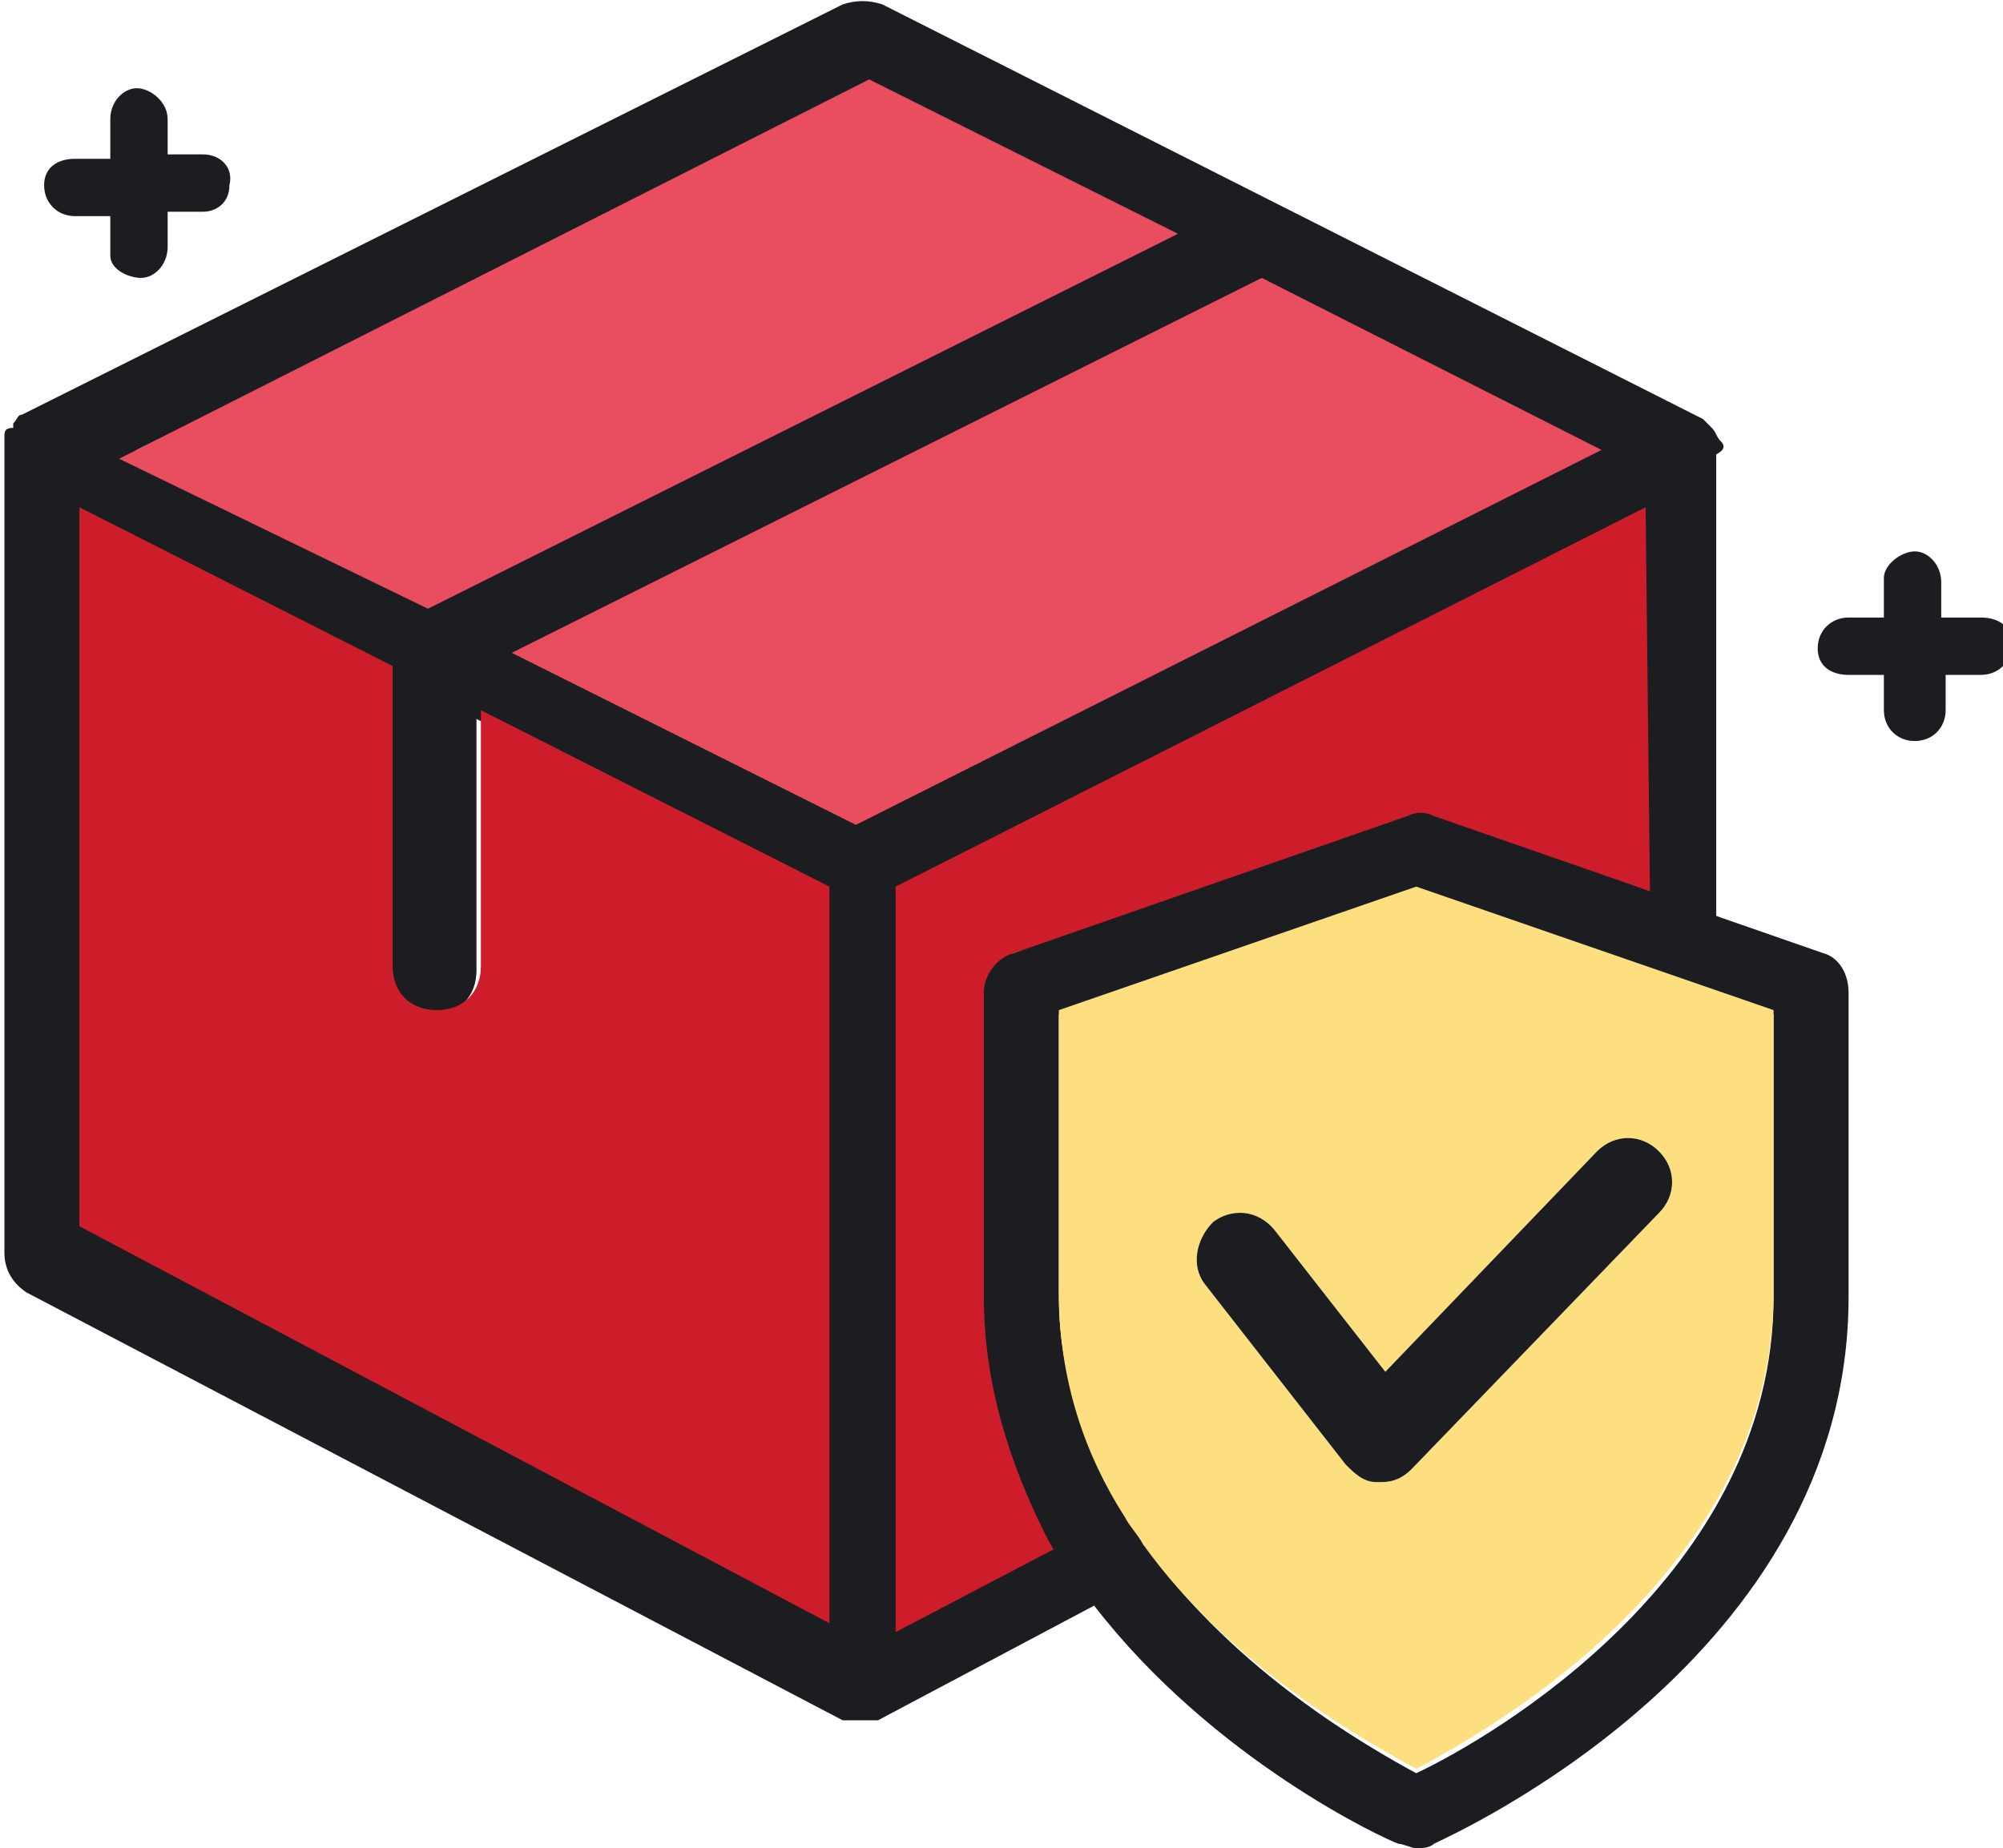
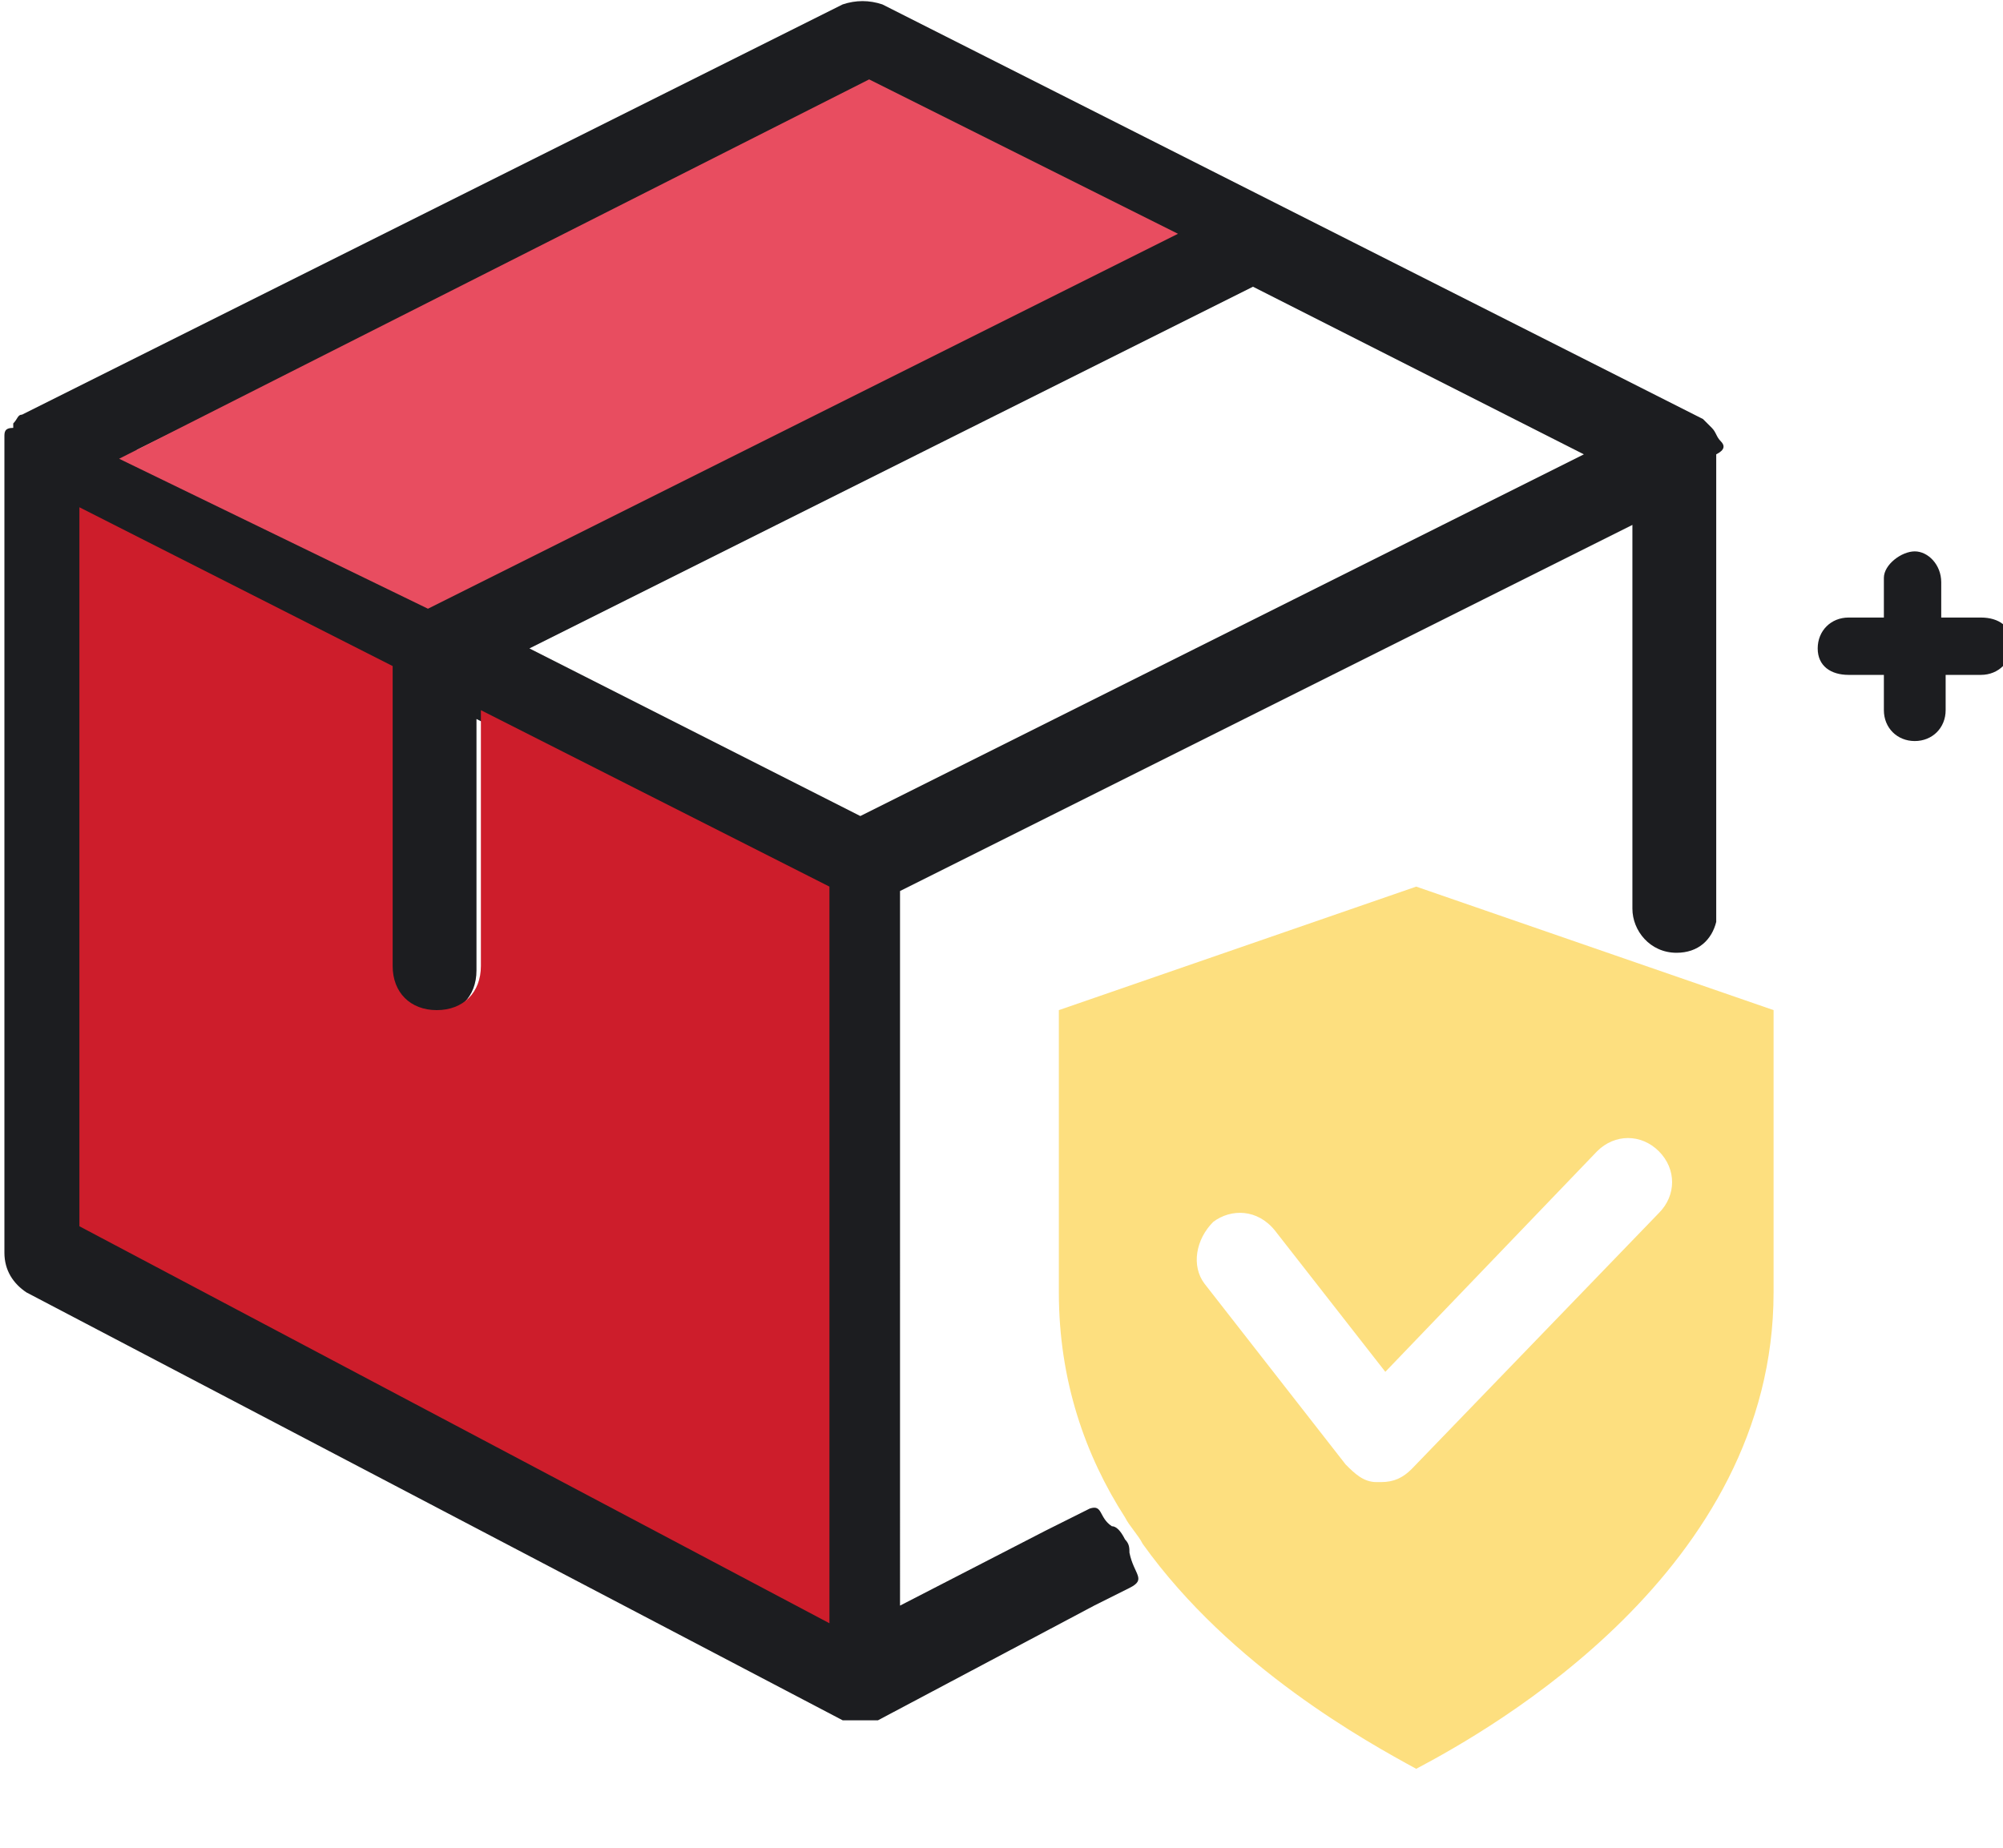
<svg xmlns="http://www.w3.org/2000/svg" version="1.1" id="Layer_1" x="0px" y="0px" viewBox="0 0 45.4 41.9" style="enable-background:new 0 0 45.4 41.9;" xml:space="preserve">
  <style type="text/css"> .st0{fill:#1C1D20;} .st1{fill:#CD1D2B;} .st2{fill:#E84D60;} .st3{fill:#FDDF7F;} </style>
  <path class="st0" d="M39,10C39,10,39,9.9,39,10c-0.1-0.1-0.1-0.2-0.2-0.3l0,0c-0.1-0.1-0.1-0.1-0.2-0.2l0,0l0,0L20,0.1 c-0.3-0.1-0.6-0.1-0.9,0L0.5,9.4l0,0l0,0c-0.1,0-0.1,0.1-0.2,0.2c0,0,0,0,0,0.1c-0.2,0-0.2,0.1-0.2,0.2c0,0,0,0,0,0.1s0,0.2,0,0.3 v18.1c0,0.4,0.2,0.7,0.5,0.9L19.1,39h0.1h0.1c0.1,0,0.2,0,0.2,0c0.1,0,0.2,0,0.2,0h0.1h0.1l4.9-2.6l0.8-0.4c0.4-0.2,0.1-0.3,0-0.8 c0-0.1,0-0.2-0.1-0.3c-0.1-0.2-0.2-0.3-0.3-0.3c-0.3-0.2-0.2-0.5-0.5-0.4l-1,0.5l-3.3,1.7V20.2L37,11.9v8.7c0,0.5,0.4,1,1,1 c0.5,0,0.8-0.3,0.9-0.7c0-0.1,0-0.2,0-0.3V10.3C39.1,10.2,39.1,10.1,39,10z M19.5,2.1l6.7,3.4L9.8,13.6l-6.7-3.4L19.5,2.1z M18.5,36.5L1.9,27.7V11.8l6.9,3.5V22c0,0.5,0.4,1,1,1s1-0.4,1-1v-5.7l7.7,3.9V36.5z M19.5,18.5L12,14.7l16.4-8.2l7.5,3.8L19.5,18.5 z" />
-   <path class="st1" d="M37.3,11.5l0.1,8.9l-4.8-1.6c-0.2-0.1-0.4,0-0.6,0.1l-9,2.7c-0.4,0.1-0.1,0.7-0.1,1.1l-0.2,6.7 c0,2.1,0.9,3.8,1.8,5.4L20.3,37V20.1L37.3,11.5z" />
-   <polygon class="st2" points="19.4,18.7 11.6,14.8 28.6,6.3 36.3,10.2 " />
  <polygon class="st2" points="19.7,1.8 26.7,5.3 9.7,13.8 2.7,10.4 " />
  <path class="st1" d="M18.8,36.8l-17-9V11.5l7.1,3.6v6.8c0,0.6,0.4,1,1,1s1-0.4,1-1v-5.8l7.9,4V36.8z" />
-   <path class="st0" d="M3.8,2.7v0.8h0.8c0.4,0,0.7,0.3,0.6,0.7c0,0.4-0.3,0.6-0.6,0.6H3.8v0.8c0,0.4-0.3,0.7-0.6,0.7S2.5,6.1,2.5,5.8 l0,0V4.9H1.7C1.3,4.9,1,4.6,1,4.2c0-0.4,0.3-0.6,0.7-0.6h0.8V2.7C2.5,2.3,2.8,2,3.1,2S3.8,2.3,3.8,2.7L3.8,2.7z" />
  <path class="st0" d="M43.4,16.8c0.4,0,0.7-0.3,0.7-0.7v-0.8h0.8c0.4,0,0.7-0.3,0.7-0.7S45.3,14,44.9,14H44v-0.8 c0-0.4-0.3-0.7-0.6-0.7s-0.7,0.3-0.7,0.6c0,0,0,0,0,0.1V14h-0.8c-0.4,0-0.7,0.3-0.7,0.7s0.3,0.6,0.7,0.6h0.8v0.8 C42.7,16.5,43,16.8,43.4,16.8L43.4,16.8z" />
  <g>
-     <path class="st0" d="M41.3,21.6L39,20.8l-1.9-0.7l-4.6-1.6c-0.2-0.1-0.4-0.1-0.6,0L23,21.6c-0.4,0.1-0.7,0.5-0.7,0.9v6.9 c0,2,0.6,3.8,1.4,5.4c0.3,0.6,0.7,1.1,1.1,1.6c2.7,3.5,6.6,5.3,6.9,5.4c0.1,0,0.3,0.1,0.4,0.1c0.1,0,0.3,0,0.4-0.1 c0.4-0.2,9.4-4.2,9.4-12.4v-6.9C41.9,22.1,41.7,21.7,41.3,21.6z M40.2,29.4c0,6.3-6.4,10-8.1,10.8C31,39.6,28,37.9,26,35.1 c-0.1-0.2-0.3-0.4-0.4-0.6C24.7,33,24,31.3,24,29.4V23l8.1-2.8l8.1,2.8C40.2,23,40.2,29.4,40.2,29.4z" />
    <path class="st3" d="M32.1,20.1L24,22.9v6.4c0,2,0.6,3.7,1.5,5.1c0.1,0.2,0.3,0.4,0.4,0.6c2,2.8,5.1,4.5,6.2,5.1 c1.7-0.9,8.1-4.5,8.1-10.8v-6.4L32.1,20.1z M37.6,27.5L32,33.3c-0.2,0.2-0.4,0.3-0.7,0.3h-0.1c-0.3,0-0.5-0.2-0.7-0.4l-3.2-4.1 c-0.3-0.4-0.2-1,0.2-1.4c0.4-0.3,1-0.3,1.4,0.2l2.5,3.2l4.8-5c0.4-0.4,1-0.4,1.4,0C38,26.5,38,27.1,37.6,27.5z" />
-     <path class="st0" d="M37.6,27.5L32,33.3c-0.2,0.2-0.4,0.3-0.7,0.3h-0.1c-0.3,0-0.5-0.2-0.7-0.4l-3.2-4.1c-0.3-0.4-0.2-1,0.2-1.4 c0.4-0.3,1-0.3,1.4,0.2l2.5,3.2l4.8-5c0.4-0.4,1-0.4,1.4,0C38,26.5,38,27.1,37.6,27.5z" />
  </g>
</svg>